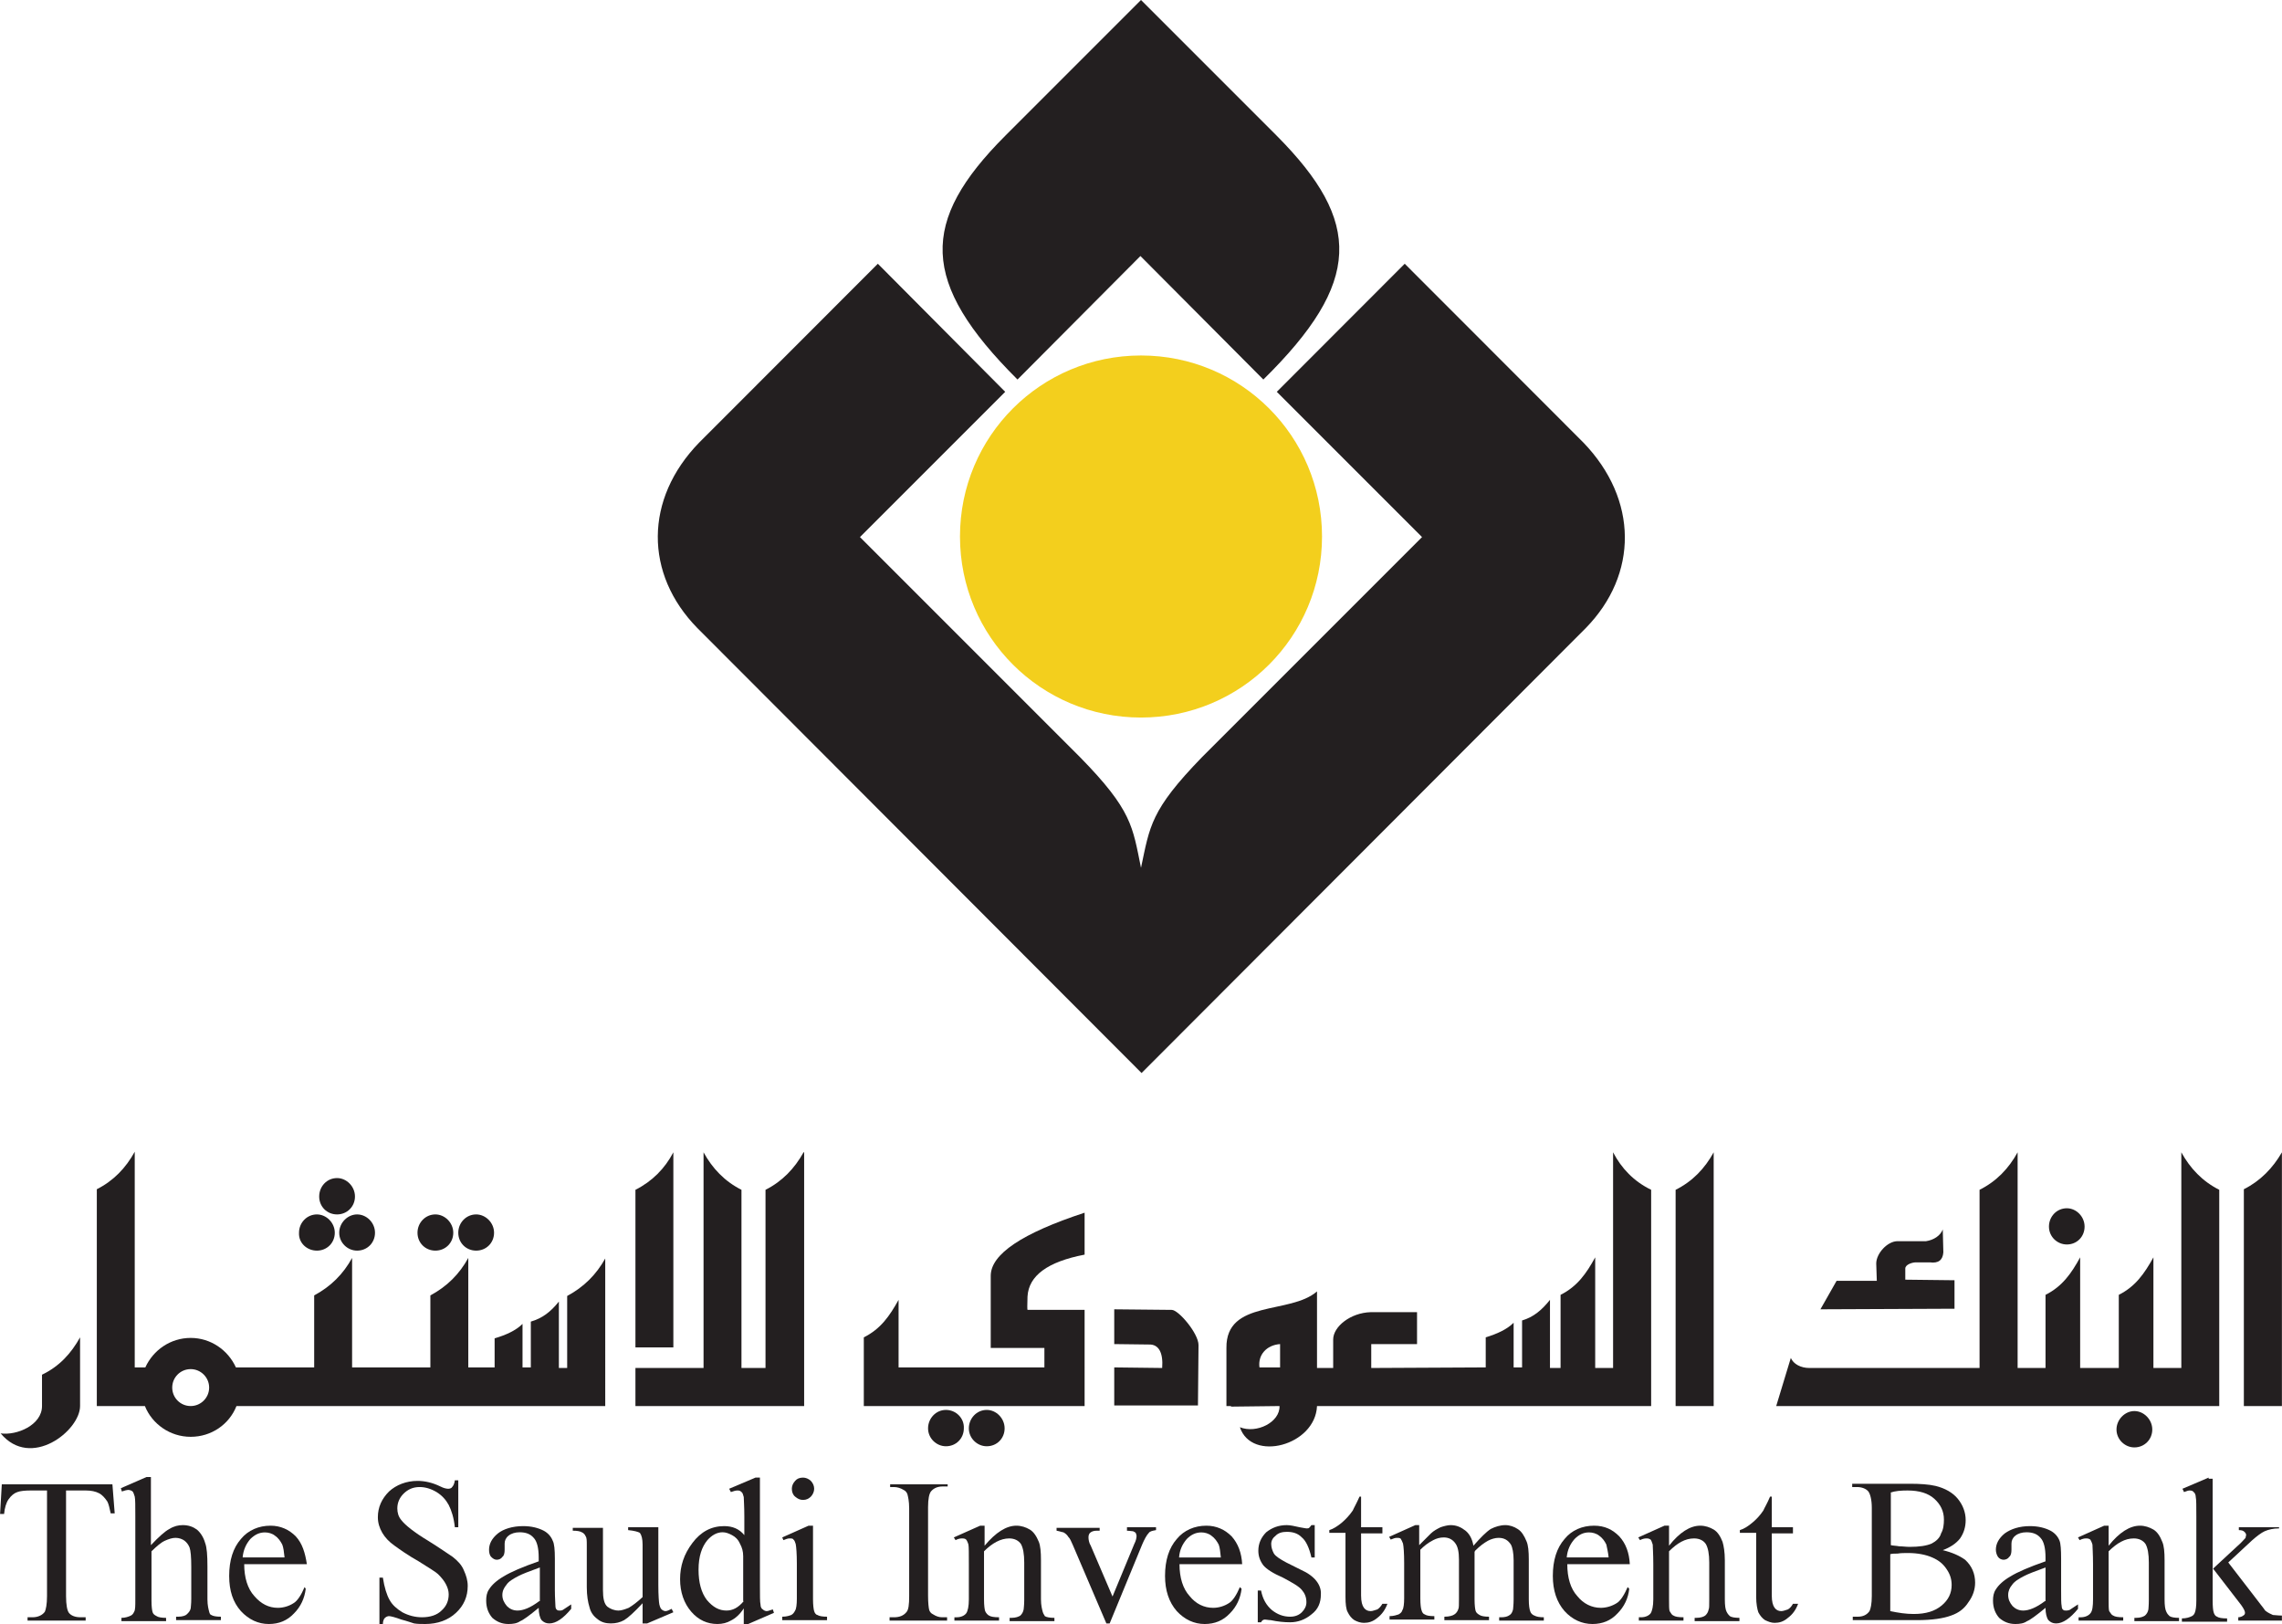
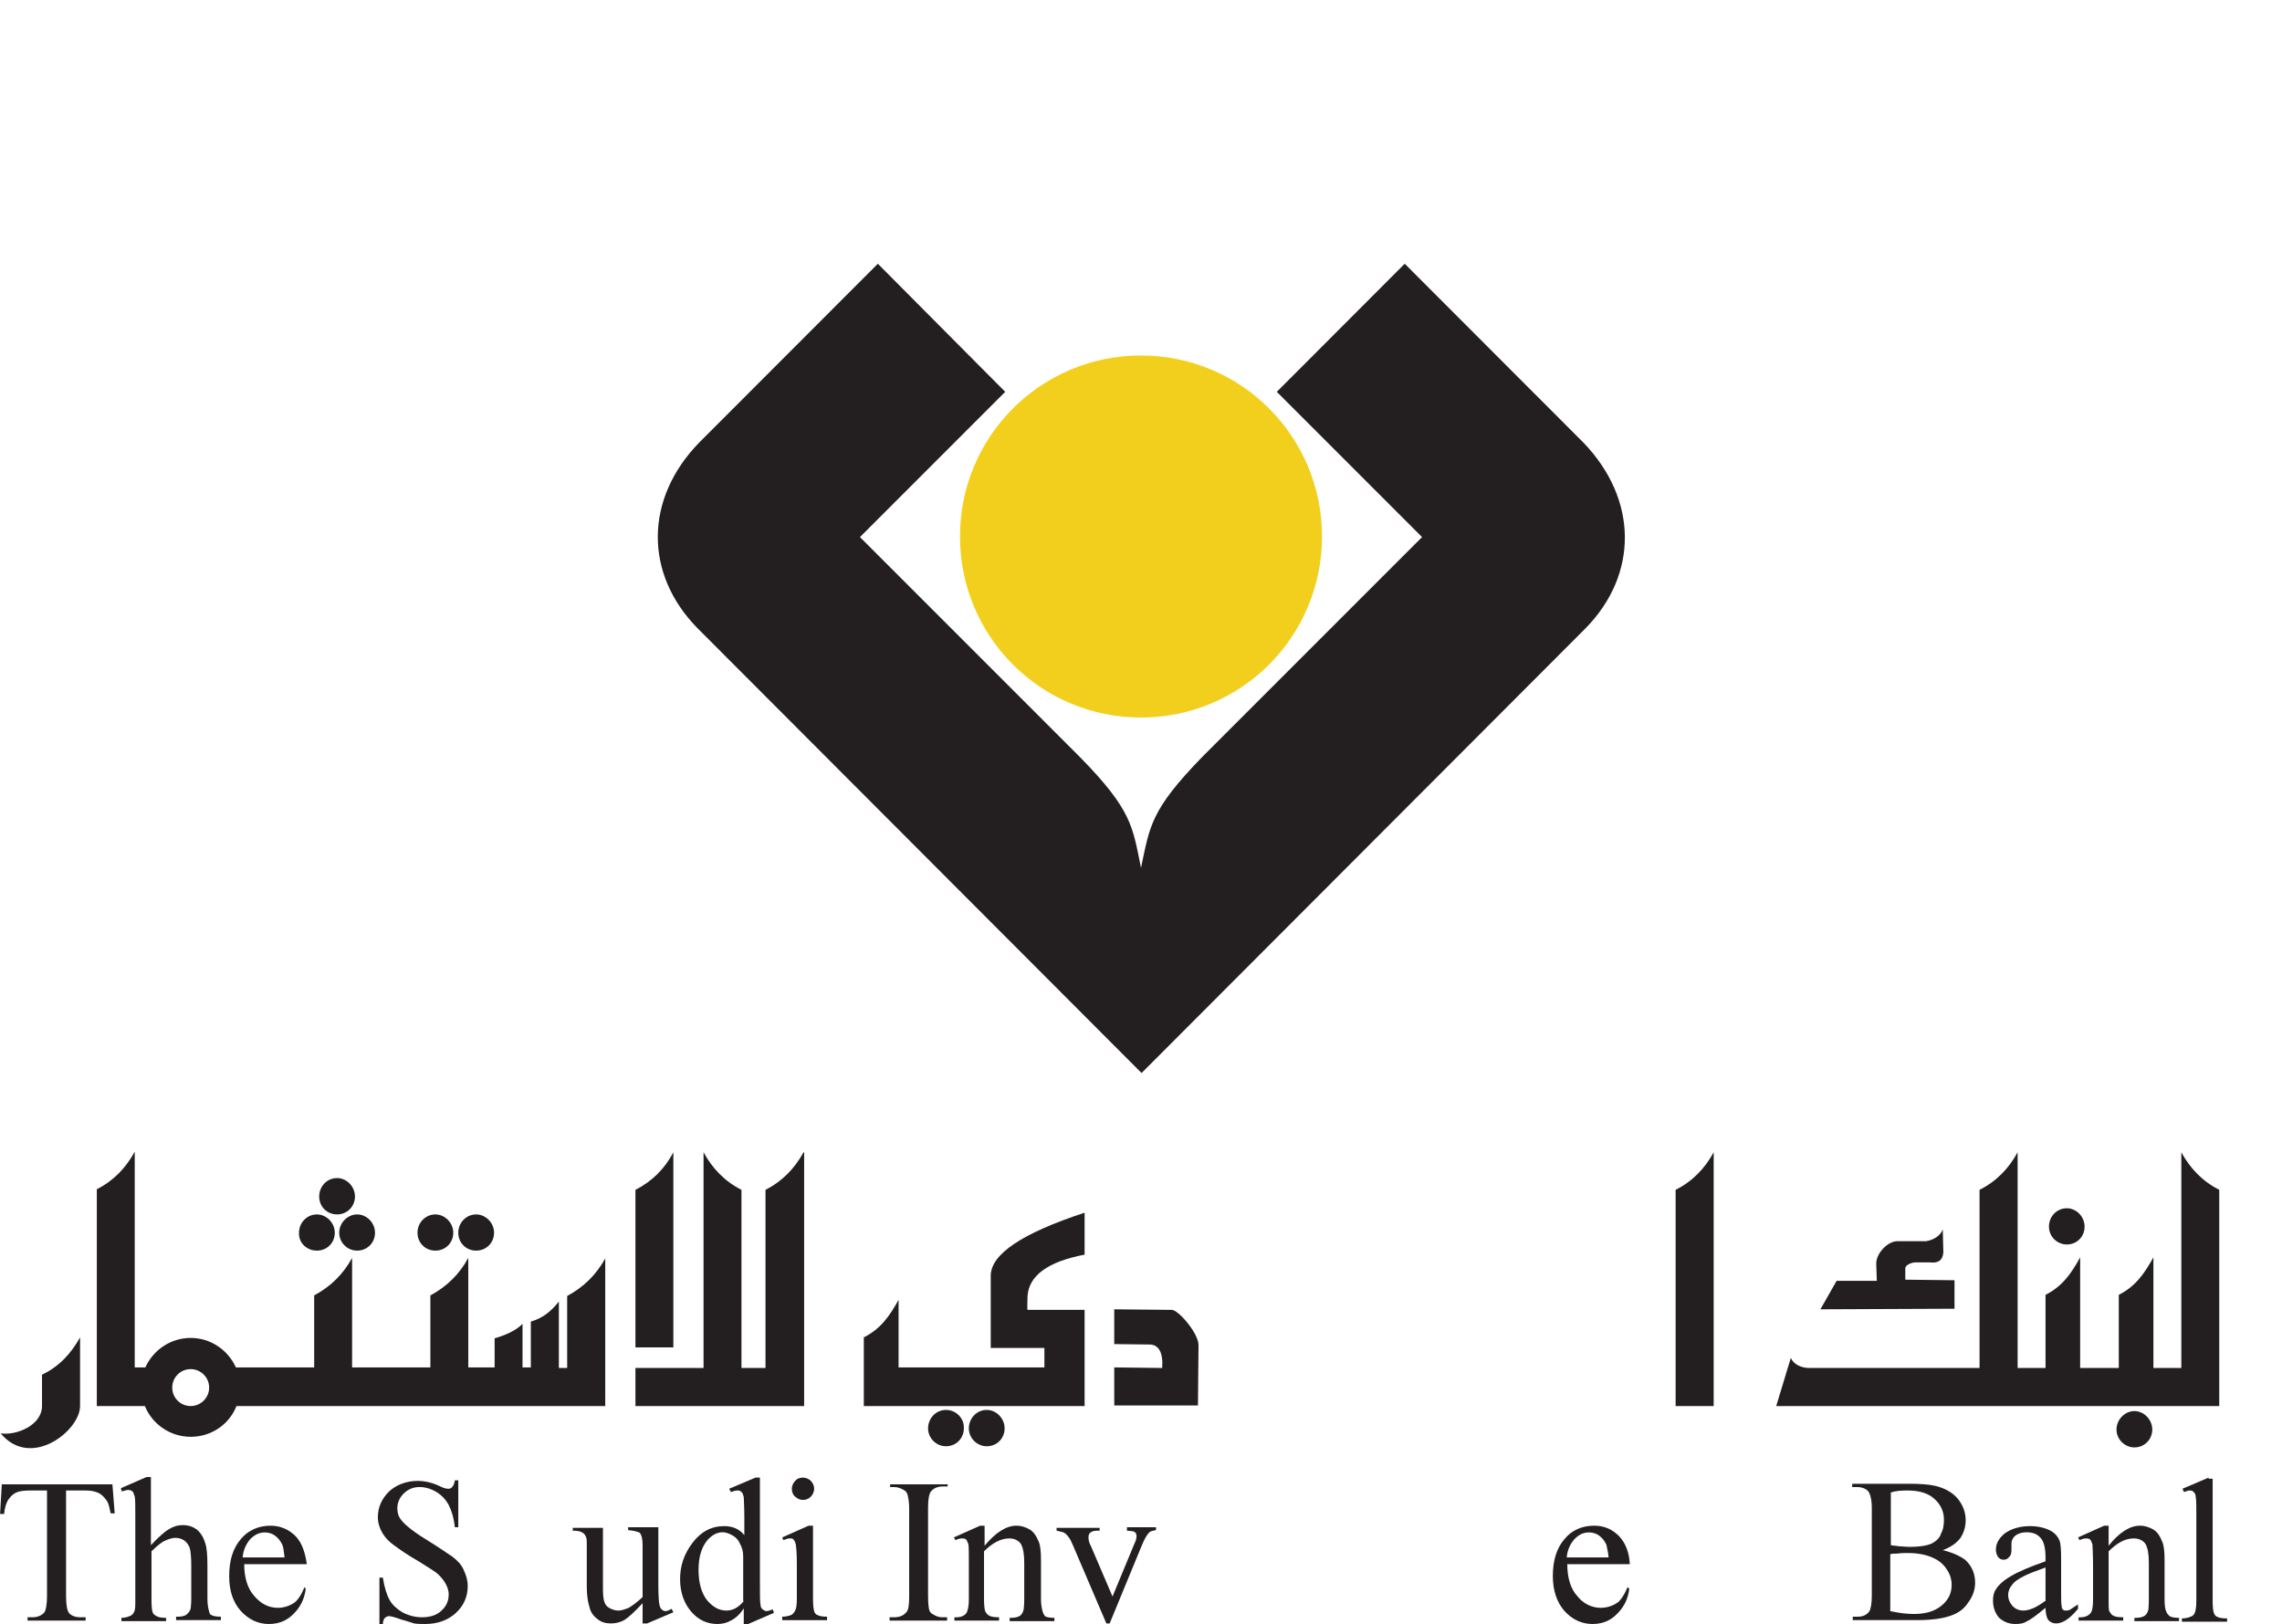
<svg xmlns="http://www.w3.org/2000/svg" height="1779" viewBox=".7 .6 1594.6 1134.8" width="2500">
  <path d="m798 502c-70 0-126.5-56.5-126.5-126.5s56.5-126.5 126.5-126.5 126.5 56.5 126.5 126.5-56.5 126.5-126.5 126.5z" fill="#f3cf1d" />
  <g fill="#231f20">
    <path d="m1108.8 439.5-310.4 310.9-310.4-310.9c-37.1-37.8-37.1-90.2 1.2-129.6l124.9-125 89 89.5-101.5 101.5 153.8 153.8c36.4 37.1 36.7 48.5 42.6 77.3 6.2-29.2 6.6-40.2 42.6-77.3l153.8-153.8-101.5-101.5 89.4-89.5 124.9 125c38.3 39.8 38.3 92.1 1.6 129.6z" />
-     <path d="m883.5 265.8-85.9-86.3-85.9 86.3c-68.3-68-68.3-110.5-8.6-170.3l94.9-94.9 94.9 94.9c59.7 60.1 59.7 102.3-9.4 170.3zm711.8 540v177.3h-26.6v-151.5c11.7-5.9 20.3-14.9 26.6-25.8zm-6.3 323.3c1.2 0 3.5.4 6.3.4v3.5h-30.5v-2.3c1.6 0 3.1-.8 3.5-1.2.8-.4 1.2-1.1 1.2-1.9 0-1.2-.8-2.8-2.7-5.5l-19.6-25.4 16.4-15.2c3.6-3.1 5.5-5.5 6.3-6.3 0-.7.4-1.5.4-1.9q0-1.2-1.2-2.3c-.8-.8-1.9-1.2-3.9-1.2v-2h28.1v.8c-3.9 0-7.4.8-10.1 2-2.4 1.1-5.5 3.5-8.6 6.2l-16.8 15.6 17.2 22.3c4.3 5.8 7.4 9.4 8.6 11.3 1.9 1.6 3.9 2.4 5.4 3.1z" />
    <path d="m1544.1 1033.9h2.8v85.1c0 4.3.3 7 .7 8.2.4 1.5 1.2 2.7 2.4 3.1q1.7 1.2 7 1.2v2.3h-31.6v-2.3c3.1 0 5.4-.8 7-1.6.8-.4 1.6-1.2 2-2.3.7-1.6 1.1-4.7 1.1-8.6v-58.6c0-7.4 0-12.1-.4-13.7 0-1.5-.7-3.1-1.5-3.5-.4-.8-1.6-1.1-2.8-1.1-.7 0-1.9.3-3.9 1.1l-1.1-2.3 18.3-7.8m-27.3 96.8c1.2.8 3.5 1.2 6.6 1.2v2.3h-31.2v-2.3h1.2c3.1 0 5-.8 6.2-1.6 1.2-1.1 2-2.3 2.4-4.3 0-.7.3-2.7.3-6.6v-26.2q0-8.8-2.3-12.9c-1.6-2.3-4.3-3.9-8.2-3.9-6.2 0-11.7 3.2-17.6 9v33.6c0 4.3 0 7 .4 8.2 1.2 1.6 1.6 2.7 2.8 3.1q1.7 1.2 7 1.2v2.3h-31.2v-2.3h1.5c3.1 0 5.5-1.2 6.7-2.7 1.5-1.6 1.9-5.1 1.9-9.8v-24.6c0-7.4-.4-12.1-.4-13.7-.4-1.5-1.2-3.1-1.5-3.5-1.2-.8-2-.8-3.2-.8-1.1 0-2.7.4-4.3 1.2l-1.1-1.9 18.3-8.2h3.1v14c7.5-9.4 14.9-14 21.9-14 3.5 0 6.6 1.1 9.4 2.7 2.7 1.6 4.7 4.7 6.2 8.6 1.2 2.7 1.6 7 1.6 12.9v27.3c0 4.3.4 7 1.2 8.6.7 1.6 1.5 2.3 2.3 3.1z" />
    <path d="m1446.9 1125.6c.8-.4 2.7-1.9 5.9-3.9v3.1c-5.5 6.7-10.6 10.2-15.3 10.2-2.3 0-3.9-.8-5.4-2.3-1.2-1.6-2-4.7-2-8.6q-9.9 8.2-12.9 9.3c-2.3 1.6-5 2-8.2 2-4.6 0-8.2-1.6-11.3-4.3-2.7-3.1-4.3-7-4.3-12.1 0-2.8.4-5.5 2-7.8 1.9-3.1 5.4-6.3 10.1-9q7.6-4.7 24.6-10.6v-2.7c0-6.6-1.2-11.3-3.5-13.7-2.3-2.7-5.5-3.9-9.8-3.9-3.1 0-5.8.8-7.8 2.4-1.9 1.5-2.7 3.5-2.7 5.5v4.3c0 2.3-.4 4.2-1.6 5-.7 1.2-2.3 2-3.9 2-1.5 0-3.1-.8-3.9-2-.8-1.1-1.5-3.1-1.5-5 0-4 1.9-7.9 6.2-11.4 4.3-3.1 10.2-5.1 17.6-5.1 5.8 0 10.5 1.2 14.4 3.2 2.8 1.5 5.1 3.9 6.3 7 .8 2 1.1 6.3 1.1 12.5v21.9c0 5.8 0 9.7.4 11.3 0 1.2.4 2.3 1.2 2.7.4.4 1.2.4 2 .4.4 0 1.1 0 2.3-.4zm-16.8-6.2v-23.5c-7.8 2.8-12.5 4.7-14.8 5.9-3.9 2-7 3.9-8.6 6.3-1.6 1.9-2.7 4.2-2.7 7 0 3.1 1.1 5.4 3.1 7.8 1.9 1.9 4.3 3.1 7.4 3.1 3.9 0 9-1.9 15.2-6.6zm-56.2-28.9c4.7 4.3 7 9.7 7 16 0 4.7-1.5 9.4-4.7 13.7-2.7 4.3-6.6 7.4-12.1 9.3-5.4 2-13.2 3.2-23.8 3.2h-44.9v-2.4h3.5c3.5 0 6.3-1.2 8.2-3.9.8-1.6 1.6-5.1 1.6-10.5v-61.7c0-5.9-1.2-9.8-2.4-11.4-1.5-1.9-4.6-3.1-7.8-3.1h-3.5v-2.3h40.2c7.1 0 13.3.4 18 1.5 6.6 1.6 12.1 4.7 15.6 9s5.5 9.4 5.5 14.9c0 4.6-1.2 8.9-3.9 12.8-2.8 3.6-7 6.3-12.1 8.2 6.6 1.6 11.7 3.9 15.6 6.7zm-51.9-46.9v36.7c1.5.4 3.9.4 5.8.8 2.4 0 4.7.4 7.4.4q10 0 15.3-2.3c3.1-1.6 5.8-4 6.6-7.1 1.6-2.7 2-6.2 2-9.7 0-5.9-2.4-10.6-6.7-14.5q-6.4-5.8-18.7-5.8c-4.7 0-8.6.3-12.1 1.5zm42.5 64.5c0-4-1.1-7.5-3.5-11-2.3-3.5-5.4-6.2-10.1-8.2-4.3-1.9-10.2-3.1-16.8-3.1-2.8 0-5.1 0-7.4.4-2 0-3.6 0-5.1.4v39.8c5.8 1.2 10.9 2 16.4 2 8.6 0 14.8-2 19.5-5.9s7-8.6 7-14.4z" fill-rule="evenodd" />
-     <path d="m1253.6 1121.3h3.6c-1.6 4.3-3.9 7.4-7.1 9.8-3.1 2.7-6.2 3.5-9.3 3.5-2.4 0-4.3-.8-6.7-1.9-1.9-1.2-3.5-3.2-4.7-5.5-.7-2-1.5-5.9-1.5-10.6v-44.9h-11.4v-1.9c2.8-.8 5.9-2.8 8.6-5.1 2.8-2.3 5.5-5.1 7.8-8.6.8-1.9 2.8-5.1 4.7-9.7h1.2v21.4h14.8v4.3h-14.8v43.4c0 4.3.8 7 2 8.6q1.7 2.3 4.6 2.3c1.6 0 3.2-.8 4.7-1.2 1.2-.7 2.4-1.9 3.5-3.9zm-44.1 8.6c1.2.8 3.5 1.2 6.7 1.2v2.3h-31.3v-2.3h1.2c3.1 0 5.1-.8 6.2-1.6 1.2-1.1 2-2.3 2.4-4.3.4-.7.4-2.7.4-6.6v-26.2q0-8.8-2.4-12.9c-1.5-2.3-4.3-3.9-8.2-3.9-6.2 0-11.7 3.2-17.5 9v33.6c0 4.3 0 7 .4 8.2 1.1 1.6 1.5 2.7 2.7 3.1q1.7 1.2 7 1.2v2.3h-31.2v-2.3h1.5c3.2 0 5.5-1.2 6.7-2.7 1.1-1.6 1.9-5.1 1.9-9.8v-24.6c0-7.4-.4-12.1-.4-13.7-.4-1.5-1.1-3.1-1.5-3.5-1.2-.8-2-.8-3.1-.8-1.2 0-2.8.4-4.3 1.2l-1.2-1.9 18.3-8.2h3.2v14c7.4-9.4 14.8-14 21.8-14 3.5 0 6.7 1.1 9.4 2.7s4.7 4.7 6.2 8.6c.8 2.7 1.6 7 1.6 12.9v27.3c0 4.3.4 7 1.2 8.6s1.5 2.3 2.3 3.1z" />
    <path d="m1139.6 1093.6h-43.7c0 9.4 2.3 17.2 7 22.3 4.3 5.4 10.2 8.2 16.4 8.2 3.9 0 7.8-1.2 11-3.2 2.7-1.5 5.4-5.8 7.8-11.3l1.1 1.2c-.7 6.6-3.5 12.5-8.2 17.2-4.6 5-10.5 7.4-17.5 7.4-7.4 0-14.1-3.1-19.5-9q-8.2-9.4-8.2-24.6 0-16.4 8.2-25.8c5-6.2 12.4-9.3 20.6-9.3 7.5 0 12.9 2.7 17.6 7.4 4.7 5.1 7 11.7 7.4 19.5zm-44.1-4.3v-.4zm0-.4h29.3c-.4-3.9-1.2-7-1.6-9-1.1-2.3-2.7-4.6-5-6.2-2-1.6-4.7-2.3-7.1-2.3-3.9 0-7 1.5-10.1 4.6-3.1 3.5-5 7.6-5.5 12.9z" fill-rule="evenodd" />
-     <path d="m1072.9 1129.5c1.5.8 3.5 1.2 6.6 1.2v2.3h-31.2v-2.3h1.1c2.8 0 4.7-.4 6.3-1.6 1.2-.7 1.9-2.3 2.3-3.9 0-.7.4-3.1.4-7v-27.3c0-5.1-.8-9-1.9-11-2-3.1-4.7-4.7-8.6-4.7-2.4 0-5.1.8-7.4 2-2.8 1.6-5.5 3.5-9 7l-.4.8v33.2c0 4.3.4 7 .8 8.2s1.5 2 2.7 2.7c1.2.8 3.5 1.2 6.6 1.2v2.4h-31.2v-2.4c3.5 0 5.9-.8 7-1.6 1.2-.7 2.4-2.3 2.8-3.9.4-.7.4-3.1.4-7v-27.3c0-5.5-.8-9-2.4-11.3-1.9-2.8-4.7-4.3-8.2-4.3-2.7 0-5.1.7-7.4 1.9-3.9 2-6.6 4.3-9 6.7v33.9c0 4.3.4 7.1.8 8.2.4 1.6 1.2 2.8 2.3 3.1 1.2.8 3.2 1.2 6.7 1.2v2.4h-31.3v-2.4c2.8 0 5.1-.8 6.3-1.2 1.2-.7 2.3-1.5 2.7-3.1.8-1.1 1.2-4.3 1.2-8.2v-24.6c0-7-.4-11.7-.8-13.6-.4-1.2-1.2-2.8-1.5-3.2-.4-.8-1.6-.8-2.8-.8s-2.3.4-4.3 1.2l-1.1-1.9 18.3-8.2h2.7v14q7.1-7 8.2-8.2c2-1.9 4.3-3.1 6.7-4.3 2.3-.8 5.1-1.5 7-1.5 4.3 0 7.4 1.5 10.5 3.9 2.8 2.3 4.7 5.8 5.5 10.5 5.1-5.8 9-9.7 12.1-11.7 3.1-1.6 6.7-2.7 10.2-2.7 3.1 0 6.2 1.1 8.6 2.7 2.7 1.6 4.6 4.7 6.2 8.6 1.2 2.7 1.6 7 1.6 12.9v27.7c0 3.9.4 7 1.1 8.6.4 1.2 1.6 2.3 2.8 2.7zm-106.2-8.2h3.5c-1.6 4.3-3.9 7.4-7 9.8-3.2 2.7-6.3 3.5-9.4 3.5-2.4 0-4.7-.8-6.7-1.9-1.9-1.2-3.5-3.2-4.6-5.5-1.2-2-1.6-5.9-1.6-10.6v-44.9h-11.3v-1.9c2.7-.8 5.8-2.8 8.6-5.1 2.7-2.3 5.4-5.1 7.8-8.6.8-1.9 2.7-5.1 4.7-9.7h1.1v21.4h14.9v4.3h-14.9v43.4c0 4.3.8 7 2 8.6q1.7 2.3 4.7 2.3c1.5 0 3.1-.8 4.7-1.2 1.1-.7 2.3-1.9 3.5-3.9zm-43-6.6c0 5.8-1.9 10.5-6.6 14-4.3 3.6-9.4 5.5-14.9 5.5-3.9 0-8.5-.4-13.6-1.5-1.6 0-2.8-.4-3.9-.4-1.2 0-2 .4-2.8 1.9h-2.3v-22.2h2.3c1.2 6.2 3.9 10.5 7.5 13.6q5.8 4.7 12.8 4.7c3.6 0 6.3-1.2 8.2-3.1 2-2 3.2-4.3 3.2-7 0-3.6-1.2-6.3-3.2-8.6-1.9-2.4-6.6-5.1-13.2-8.6-7.1-3.1-11.4-5.9-13.7-8.6-2.3-3.1-3.5-6.3-3.5-10.2 0-5 1.9-9.3 5.5-12.9 3.9-3.1 8.5-5 14.4-5 2.3 0 5.5.7 9 1.5 2.3.4 4.3.8 4.7.8.8 0 1.5 0 1.9-.4s.8-.8 1.6-1.9h2.3v22.6h-2.3c-1.6-7-3.9-11.7-6.7-14-2.7-2.8-6.2-3.9-10.5-3.9-3.1 0-5.9.7-7.8 2.7-2 1.5-3.1 3.5-3.1 5.8 0 2.4.8 4.7 1.9 6.7 1.2 1.9 4.3 3.9 8.6 6.2l10.2 5.1c9.7 4.3 14.4 10.6 14 17.2z" />
-     <path d="m867.1 997.9c11.7 4.7 28.1-3.5 27.7-14.8l-33.9.4v-.4h-3.2v-40.6c-.4-34 44.5-23.1 63.3-39.5v53.5h11.3v-19.9c0-9 12.1-18.7 26.2-19.1h32.4v22.3h-32v16.7l80-.4v-21c7.8-2.4 14.8-5.5 19.5-10.2v31.2h5.9v-32.8c7.8-2.3 13.6-7 19.5-14.4v47.6h7.4v-51.1c11.7-5.9 18-14.9 24.2-26.2v77.3h12.5v-150.7c5.9 11.3 14.5 20.3 26.6 26.2v151.1h-233.5c-1.2 27.7-45.7 39.4-53.9 14.8zm28.1-41.8v-16.3c-9.7.7-15.6 7.8-14.4 16.3zm-26.5 137.5h-43.8c0 9.4 2.4 17.2 7.1 22.3 4.3 5.4 10.1 8.2 16.4 8.2 3.9 0 7.8-1.2 10.9-3.2 2.7-1.5 5.5-5.8 7.8-11.3l1.2 1.2c-.8 6.6-3.5 12.5-8.2 17.2-4.7 5-10.6 7.4-17.6 7.4-7.4 0-14-3.1-19.5-9q-8.2-9.4-8.2-24.6 0-16.4 8.2-25.8c5.1-6.2 12.5-9.3 20.7-9.3 7 0 12.9 2.7 17.6 7.4 4.6 5.1 7 11.7 7.4 19.5zm-44.1-4.3v-.4zm0-.4h29.2c-.4-3.9-.7-7-1.5-9-1.2-2.3-2.8-4.6-5.1-6.2-2-1.6-4.7-2.3-7-2.3-3.9 0-7.1 1.5-10.2 4.6-3 3.5-5 7.6-5.4 12.9z" fill-rule="evenodd" />
    <path d="m788.2 1070.2v-2.4h20.3v2c-2.3.4-4.3.8-5 1.9-1.6 1.6-3.2 4.7-4.7 8.2l-22.7 55.1h-2.3l-23.4-54.7c-1.2-2.7-2-4.7-3.2-5.8-.7-1.2-1.9-2.4-3.5-3.2-.8 0-2.3-.7-4.7-1.1v-2h30.1v2h-1.9c-2 0-3.2.4-4.3 1.1-1.2.8-1.6 2-1.6 3.6 0 1.5.4 3.9 1.6 5.8l15.2 35.5 15.2-36.7c1.2-2.3 1.6-4.3 1.6-5.8 0-.4-.4-1.2-.4-1.6-.4-.8-1.2-1.1-2-1.5-.7 0-2.7-.4-5-.4m-56.7 59.7c1.2.8 3.6 1.2 6.7 1.2v2.3h-31.3v-2.3h1.2c3.1 0 5.1-.8 6.3-1.6 1.1-1.1 1.9-2.3 2.3-4.3 0-.7.4-2.7.4-6.6v-26.2q0-8.8-2.3-12.9c-1.6-2.3-4.3-3.9-8.2-3.9-5.9 0-11.8 3.2-17.6 9v33.6c0 4.3.4 7 .8 8.2.7 1.6 1.9 2.7 2.7 3.1q1.8 1.2 7 1.2v2.3h-31.2v-2.3h1.6c3.1 0 5.4-1.2 6.6-2.7 1.2-1.6 1.9-5.1 1.9-9.8v-24.6c0-7.4 0-12.1-.3-13.7-.4-1.5-1.2-3.1-1.6-3.5-.8-.8-2-.8-3.1-.8-1.2 0-2.8.4-4.3 1.2l-1.2-1.9 18.4-8.2h3.1v14q11.7-14 22.2-14c3.5 0 6.7 1.1 9.4 2.7s4.7 4.7 6.3 8.6c1.1 2.7 1.5 7 1.5 12.9v27.3c0 4.3.8 7 1.2 8.6s1.2 2.3 1.5 3.1zm-56.6-131.2c0 7-5.4 12.5-12.5 12.5-6.6 0-12.5-5.5-12.5-12.5s5.5-12.9 12.5-12.9c7.1 0 12.9 5.9 12.5 12.9zm-51.5 41v-1.9h40.2v1.5h-3.5q-5.3 0-8.2 3.5c-1.2 1.6-2 5.1-2 11v61.7c0 5 .4 8.6.8 10.1.4 1.2 1.2 2.4 2.8 3.1 1.9 1.2 3.9 2 6.2 2h3.5v2.3h-40.2v-2.3h3.1c3.9 0 6.7-1.2 8.6-3.5 1.6-1.6 2-5.5 2-11.3v-61.3c0-5.1-.8-8.2-1.2-9.8-.4-1.2-1.2-2.4-2.7-3.1-2-1.2-4.3-2-6.7-2h-3.1m67.9-53.9c6.7 0 12.5 5.9 12.5 12.9s-5.4 12.5-12.5 12.5c-6.6 0-12.5-5.5-12.5-12.5s5.5-12.9 12.5-12.9zm68.4-2.7h-154.3v-48c11.8-5.9 18-14.9 24.3-26.2v47.2h101.9v-13.6h-37.5v-50.4q0-22.6 65.6-44.1v29.3q-38.7 7.4-39.9 29.3-.3 8.9 0 9.3h39.9zm-186.7 146c1.2.8 3.6 1.2 6.7 1.2v2.4h-31.3v-2.4c3.2 0 5.1-.8 6.3-1.2 1.2-.7 1.9-1.5 2.7-3.1.8-1.2 1.2-4.3 1.2-8.2v-24.6c0-7-.4-11.7-.8-13.7-.4-1.1-.8-2.7-1.6-3.1-.3-.8-1.5-.8-2.7-.8s-2.3.4-4.3 1.2l-.8-1.9 18.4-8.2h3.1v51.5c0 3.9.4 7 .8 8.2.4 1.6 1.6 2.7 2.3 2.7z" />
    <path d="m540.7 1125.2.8 2.4-18 7.8h-3.1v-10.9c-2.7 4.2-5.9 7-9 8.5q-4.1 2.4-9.4 2.4c-7 0-13.2-2.7-18.3-8.6s-7.8-13.7-7.8-22.7c0-9.3 2.7-17.5 8.6-25.3q8.8-11.8 22.2-11.8c5.9 0 10.6 2 14.1 6.3v-12.9c0-7.4-.4-11.7-.4-13.7-.4-1.5-.8-3.1-1.6-3.5-.7-.8-1.5-1.1-2.7-1.1q-1.8 0-4.7 1.1l-1.2-2.3 18.4-7.8h3.1v75c0 7.4 0 12.1.4 13.6 0 2 .8 3.1 1.6 3.5.8.8 1.9 1.2 2.7 1.2 1.2 0 2.7-.8 4.3-1.2zm-20.7-5.8v-31.3c0-3.5-.8-6.2-2.3-8.9-1.2-2.8-3.2-4.7-5.5-5.9s-4.3-2-6.6-2c-3.9 0-7.5 2-10.6 5.5-3.9 4.7-6.2 11.3-6.2 20.7q0 13.5 5.8 21.1c4.3 5.1 8.6 7.4 13.7 7.4 4.3 0 8.2-1.9 12.1-6.6z" fill-rule="evenodd" />
    <path d="m470 1124.8 1.2 2.4-18.3 7.8h-3.2v-14.1q-8.8 9.4-12.9 11.8-4.1 2.3-9.3 2.3c-3.5 0-6.7-.8-9.4-3.1-2.7-2-4.7-4.7-5.5-8.2-1.1-3.5-1.9-8.2-1.9-14.1v-29.3c0-3.1 0-5.1-.8-6.2-.4-1.2-1.6-2.4-2.7-2.8-1.2-.7-3.1-1.1-6.3-1.1v-2h21.1v43.4c0 5.8.8 9.7 3.1 11.7 2 1.5 4.7 2.7 7.8 2.7 2 0 4.3-.8 7.1-1.9 2.7-1.6 5.8-3.9 9.7-7.5v-36.7c0-3.9-.7-6.6-1.9-8.2-1.2-.7-3.9-1.5-8.2-1.9v-2h21.1v40.3c0 7.4.4 12.1.7 13.6.4 1.6.8 2.8 1.6 3.5.8.8 2 1.2 2.7 1.2 1.2 0 2.8-.8 4.3-1.6z" />
-     <path d="m393.9 1125.6c.8-.4 2.7-1.9 5.9-3.9v3.1c-5.5 6.7-10.6 10.2-15.3 10.2-2.3 0-3.9-.8-5.4-2.3-1.2-1.6-2-4.7-2-8.6q-9.9 8.2-12.9 9.3c-2.3 1.6-5 2-8.2 2-4.7 0-8.2-1.6-11.3-4.3-2.7-3.1-4.3-7-4.3-12.1 0-2.8.4-5.5 2-7.8 1.9-3.1 5.4-6.3 10.1-9q7.6-4.7 24.6-10.6v-2.7c0-6.6-1.2-11.3-3.5-13.7-2.3-2.7-5.5-3.9-9.8-3.9-3.1 0-5.8.8-7.8 2.4-1.9 1.5-2.7 3.5-2.7 5.5v4.3c0 2.3-.4 4.2-1.6 5-.7 1.2-2.3 2-3.9 2-1.5 0-2.7-.8-3.9-2-1.1-1.1-1.5-3.1-1.5-5 0-4 1.9-7.9 6.2-11.4 3.9-3.1 10.2-5.1 17.6-5.1 5.8 0 10.5 1.2 14.4 3.2 2.8 1.5 5.1 3.9 6.3 7 1.1 2 1.5 6.3 1.5 12.5v21.9c0 5.8.4 9.7.4 11.3 0 1.2.4 2.3 1.2 2.7.4.4 1.2.4 1.9.4.8 0 1.2 0 2-.4zm-16-6.2v-23.5c-7.8 2.8-12.5 4.7-14.8 5.9-3.9 2-7.1 3.9-8.6 6.3-1.6 1.9-2.8 4.2-2.8 7 0 3.1 1.2 5.4 3.2 7.8 1.9 1.9 4.3 3.1 7.4 3.1 3.9 0 9-1.9 15.2-6.6z" fill-rule="evenodd" />
    <path d="m324.8 1097.9c1.6 3.5 2.7 7 2.7 10.9q0 11.2-8.2 18.8c-5.4 5.1-12.9 7.8-21.4 7.8-2.8 0-5.5 0-7.9-.4-1.5-.4-4.6-1.6-8.9-2.7-4.3-1.6-7.5-2.4-8.6-2.4-.8 0-2 .4-2.8 1.2-.7.4-1.5 2.3-1.5 4.3h-2.4v-32.4h2.4c1.1 7 2.7 12.1 4.7 15.6 1.9 3.5 5 6.2 8.9 8.6 4.3 2.3 9 3.5 13.7 3.5 5.9 0 10.6-1.6 13.7-4.7 3.5-3.1 5-7 5-11.3 0-2.4-.7-4.7-1.9-7-1.2-2.4-3.1-4.7-5.5-7.1-1.5-1.5-6.2-4.3-13.6-9-7.5-4.2-12.9-8.1-16.8-10.9-3.9-2.7-6.7-5.8-8.6-9-2-3.5-3.1-7-3.1-10.9 0-7 2.7-12.9 7.8-18 5-4.6 12.1-7.4 19.9-7.4 5.1 0 10.5 1.2 16 3.9 2.3 1.2 4.3 1.6 5.5 1.6 1.1 0 2.3-.4 2.7-1.2.8-.8 1.6-2.3 1.9-4.7h2.4v32.8h-2.4c-.7-6.6-2.3-11.7-4.3-15.6-1.9-3.5-4.6-6.6-8.5-9q-5.9-3.5-11.8-3.5c-4.6 0-8.2 1.6-11.3 4.7-2.7 2.7-4.3 6.2-4.3 10.2 0 3.1.8 5.8 2.8 8.2 2.7 3.5 8.9 8.5 18.7 14.4 8.2 5.1 13.7 9 17.2 11.3 3.5 2.8 6.2 5.5 7.8 9.4z" />
    <path d="m215.1 1093.6h-43.8c0 9.4 2.4 17.2 7.1 22.3q7 8.2 16.4 8.2c3.9 0 7.8-1.2 10.9-3.2 2.7-1.5 5.5-5.8 7.8-11.3l.8 1.2c-.8 6.6-3.5 12.5-8.2 17.2-4.7 5-10.5 7.4-17.6 7.4-7.4 0-14-3.1-19.5-9-5.5-6.2-8.2-14.1-8.2-24.6q0-16.4 8.2-25.8c5.1-6.2 12.5-9.3 20.7-9.3 7 0 12.9 2.7 17.6 7.4 4.7 5.1 6.6 11.7 7.8 19.5zm-44.9-4.3v-.4zm0-.4h29.3c-.4-3.9-.8-7-1.6-9-1.2-2.3-2.7-4.6-5.1-6.2-1.9-1.6-4.7-2.3-7-2.3-3.9 0-7 1.5-10.2 4.6-3 3.5-4.9 7.6-5.4 12.9zm253.4-105.8h-257.7c-5.1 12.9-17.6 21.5-32 21.5-14.5 0-27-9-32-21.5h-33.6v-151.5c11.7-5.9 20.3-14.9 26.5-26.2v150.7h7.4c5.5-12.1 17.6-20.6 31.7-20.6 14 0 26.1 8.5 31.6 20.6h54.7v-50.3c11.7-6.3 20.3-14.9 26.5-26.2v76.5h54.7v-50.3c11.7-6.3 20.3-14.9 26.5-26.2v76.5h18.4v-20.3c7.8-2.3 14.8-5.4 19.5-10.1v30.4h5.8v-32c7.9-2.3 13.7-6.6 19.6-14v46.4h5.8v-50.3c11.7-6.3 20.3-14.9 26.6-26.2zm-276.8-12.9c0-7.1-5.8-12.9-12.9-12.9-7.2 0-12.9 5.8-12.9 12.9s5.7 12.9 12.9 12.9c7.1 0 12.9-5.8 12.9-12.9z" fill-rule="evenodd" />
    <path d="m148.3 1129.1c1.2.8 3.5 1.2 6.7 1.2v2.4h-31.3v-2.4h1.6c2.7 0 5.1-.8 5.8-1.6 1.2-1.1 2.4-2.3 2.8-4.2 0-.8.4-2.8.4-6.7v-22.2c0-7.1-.4-11.4-1.2-13.7q-1.2-2.9-3.5-4.7c-1.6-1.2-3.9-2-6.3-2-2.3 0-4.7.8-7.4 2s-5.8 3.9-9.4 7.4v34.4c0 4.3.4 7 .8 8.2s1.2 1.9 2.8 2.7c1.1.8 3.5 1.2 6.6 1.2v2.3h-31.2v-2.3c2.7 0 5-.8 6.6-1.6.8-.4 1.6-1.1 2.3-2.7.8-1.2.8-4.3.8-8.2v-58.6c0-7.4 0-11.7-.4-13.6-.4-1.6-1.1-3.2-1.5-3.6-.8-.7-2-1.1-3.2-1.1-.7 0-2.3.4-4.3 1.1l-.7-2.3 17.9-7.8h3.1v47.6c5.5-5.8 9.8-9.7 12.9-11.3 3.2-2 6.3-2.7 9.4-2.7 3.9 0 7 1.1 9.8 3.1 2.3 1.9 4.6 5.1 5.8 9.4 1.2 3.1 1.6 8.6 1.6 16.4v23c0 4.3.8 7 1.2 8.6.3 1.6 1.1 2.3 1.5 2.3zm-69.1-91.3 1.6 20.3h-2.8c-.7-3.5-1.5-6.7-2.3-8.2-1.6-2.4-3.5-4.7-5.9-5.9-2.3-1.2-5.4-1.9-9.3-1.9h-13.7v73.8c0 6.2.8 10.1 2 11.7 1.5 1.9 4.2 3.1 8.2 3.1h3.5v2.3h-40.6v-2.3h3.5c3.9 0 7-1.6 8.6-3.9.7-1.6 1.5-5.1 1.5-10.9v-73.8h-11.3q-6.4 0-9.4 1.1c-2.3.8-4.3 2.4-6.2 5.1-1.6 2.3-2.7 5.9-3.1 10.2h-2.8l1.2-20.7zm-78.1-35.6c11.3 1.6 28.9-5.8 28.9-19.1v-21.9c12.1-5.8 20.3-14.8 26.6-26.1v48c0 17.2-34.4 44.5-55.5 19.1zm208.5-140.2c0-7 5.5-12.8 12.5-12.8 6.6 0 12.5 5.8 12.5 12.8 0 7.1-5.5 12.5-12.5 12.5s-12.9-5.4-12.5-12.5zm14.1-25.3c0-7.1 5.4-12.9 12.5-12.9 6.6 0 12.5 5.8 12.5 12.9 0 7-5.5 12.5-12.5 12.5-7.1 0-12.5-5.5-12.5-12.5zm26.5 12.5c6.7 0 12.5 5.8 12.5 12.8 0 7.1-5.5 12.5-12.5 12.5-6.6 0-12.5-5.4-12.5-12.5 0-7 5.9-12.8 12.5-12.8zm42.2 12.8c0-7 5.5-12.8 12.5-12.8 6.6 0 12.5 5.8 12.5 12.8 0 7.1-5.5 12.5-12.5 12.5s-12.5-5.4-12.5-12.5zm28.5 0c0-7 5.5-12.8 12.5-12.8 6.6 0 12.5 5.8 12.5 12.8 0 7.1-5.5 12.5-12.5 12.5s-12.5-5.4-12.5-12.5zm241.7-56.2v177.3h-117.9v-26.6h47.6v-150.7c6.2 11.3 14.8 20.3 26.5 26.2v124.5h16.8v-124.5c11.7-5.9 20.3-14.9 26.6-26.2" />
    <path d="m471.2 942.1h-26.5v-110.1c11.7-5.9 20.6-14.9 26.5-26.2zm85.1 93.3c1.2-1.5 3.1-2.3 5.5-2.3 1.9 0 3.9.8 5.5 2.3 1.5 1.6 2.3 3.5 2.3 5.5 0 1.9-.8 3.9-2.3 5.5-1.6 1.5-3.2 2.3-5.5 2.3-2 0-3.9-.8-5.5-2.3-1.5-1.2-2.3-3.2-2.3-5.5 0-2 .8-3.9 2.3-5.5zm281.5-52.7h-58.5v-26.6l33.5.4c.8-10.5-2.3-16.7-9.3-16.4l-24.2-.3v-24.3l40.2.4c4.7 0 18.7 16.4 18.7 24.6zm360.4.4h-26.6v-151.1c11.8-5.9 20.4-14.9 26.6-26.2zm294 3.5c6.6 0 12.5 5.9 12.5 12.9s-5.5 12.5-12.5 12.5c-6.6 0-12.5-5.5-12.5-12.5s5.9-12.9 12.5-12.9zm-250.3-3.5 10.2-33.6c1.9 4.3 7 7 12.9 7h119v-124.5c11.8-5.9 20.4-14.9 26.6-26.2v150.7h19.5v-51.1c11.7-5.9 18-14.9 24.2-26.2v77.3h27v-51.1c11.7-5.9 17.9-14.9 24.2-26.2v77.3h19.5v-150.7c6.2 11.3 14.8 20.3 26.5 26.2v151.1z" />
    <path d="m1366.5 895.2v19.9l-93.7.4 11.3-19.9h28.1l-.4-12.1c0-7 7.8-15.6 14.9-15.6h19.9c5.4-.8 10.1-3.9 11.7-8.2l.4 16q-.6 8.2-9.4 7h-9.8c-2.7 0-7.4 1.6-7.4 4.3v7.8l34.8.4m65.6-37.5c0-7 5.4-12.8 12.5-12.8 6.6 0 12.4 5.8 12.4 12.8 0 7.1-5.4 12.5-12.4 12.5-6.7 0-12.5-5.4-12.5-12.5z" />
  </g>
</svg>